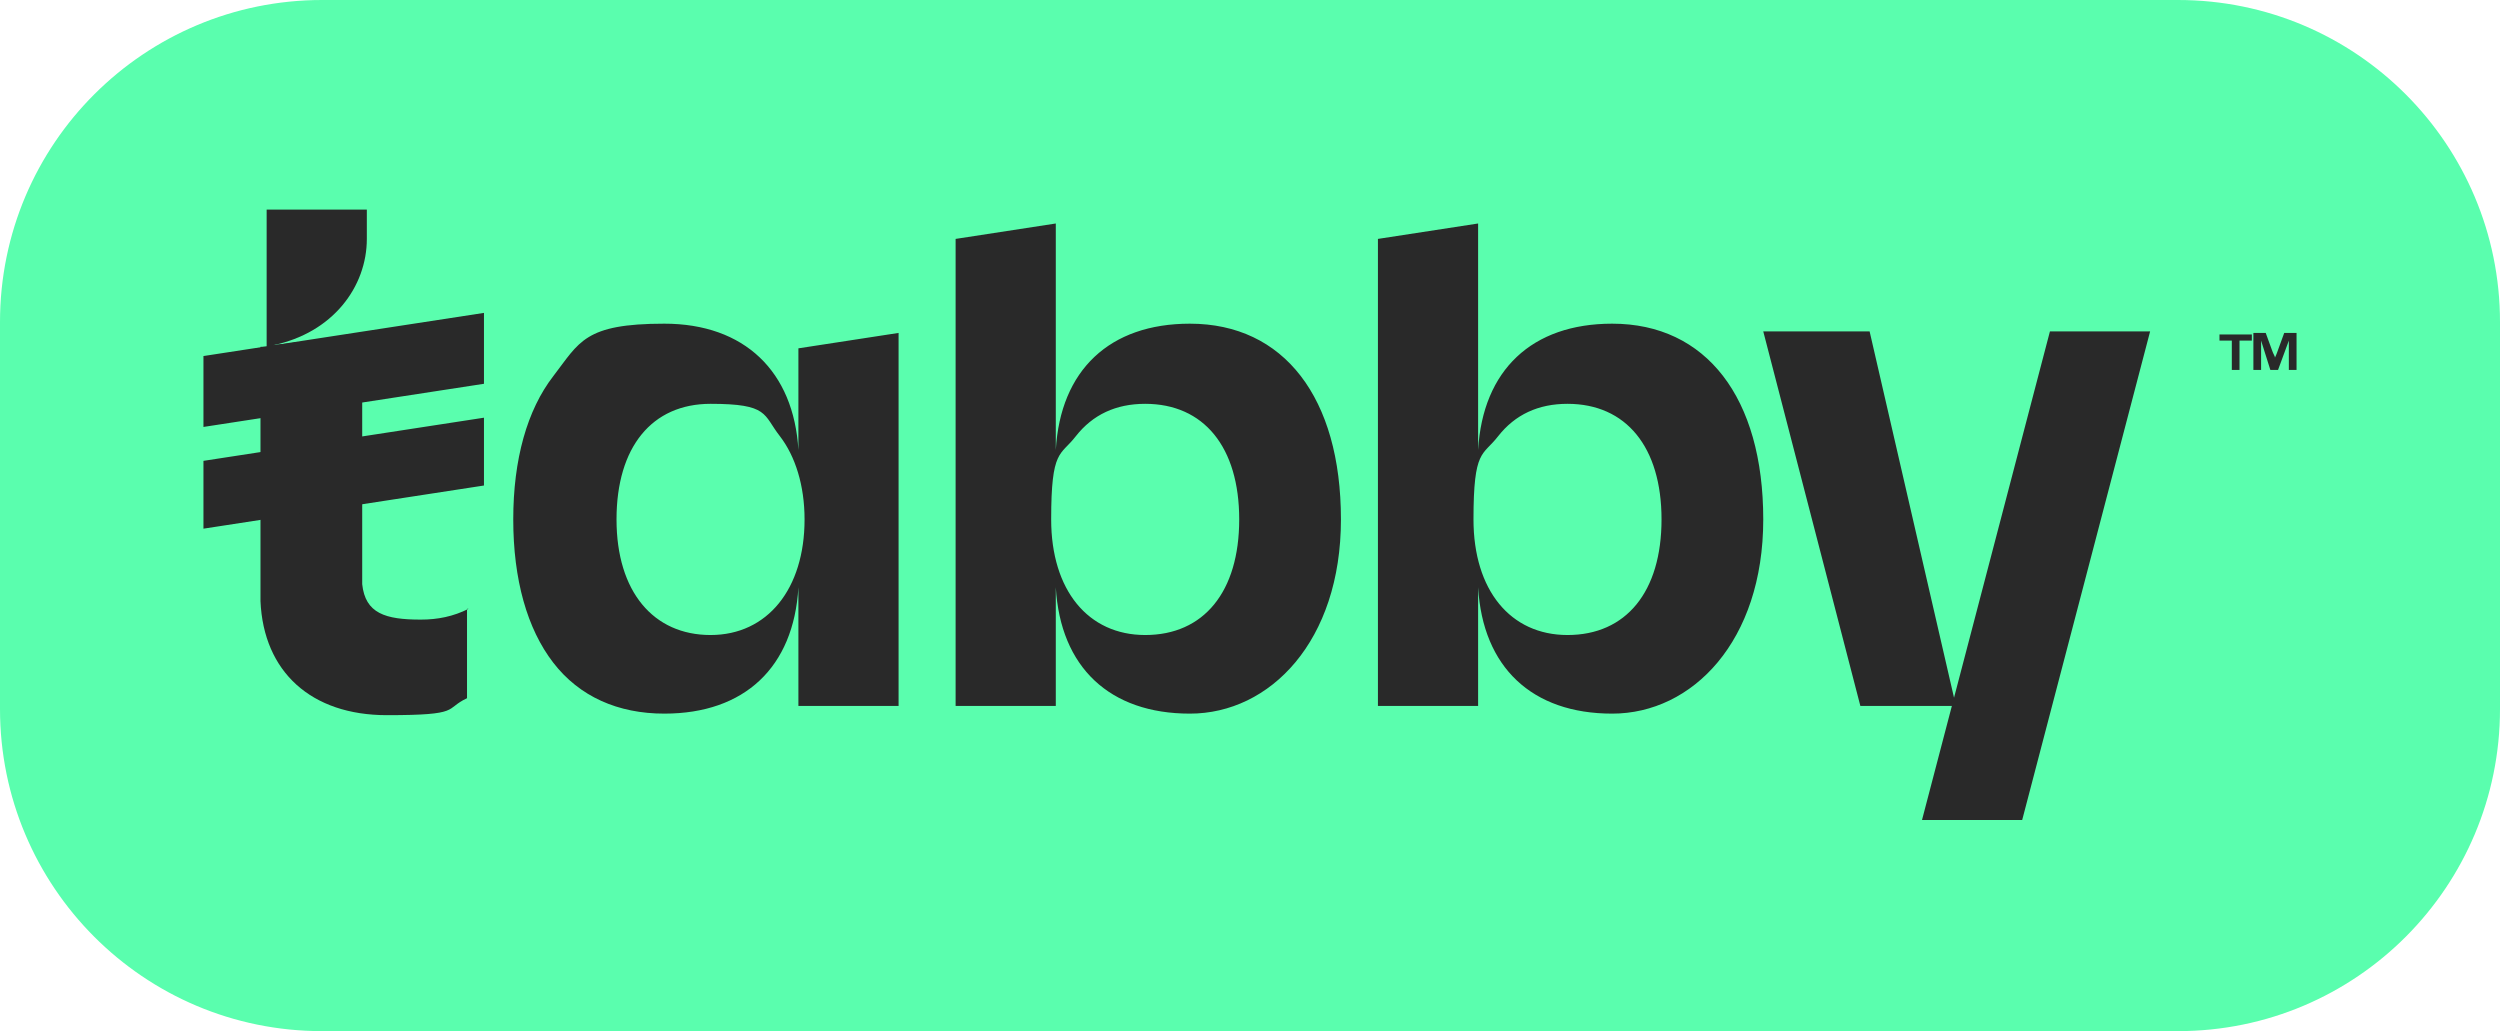
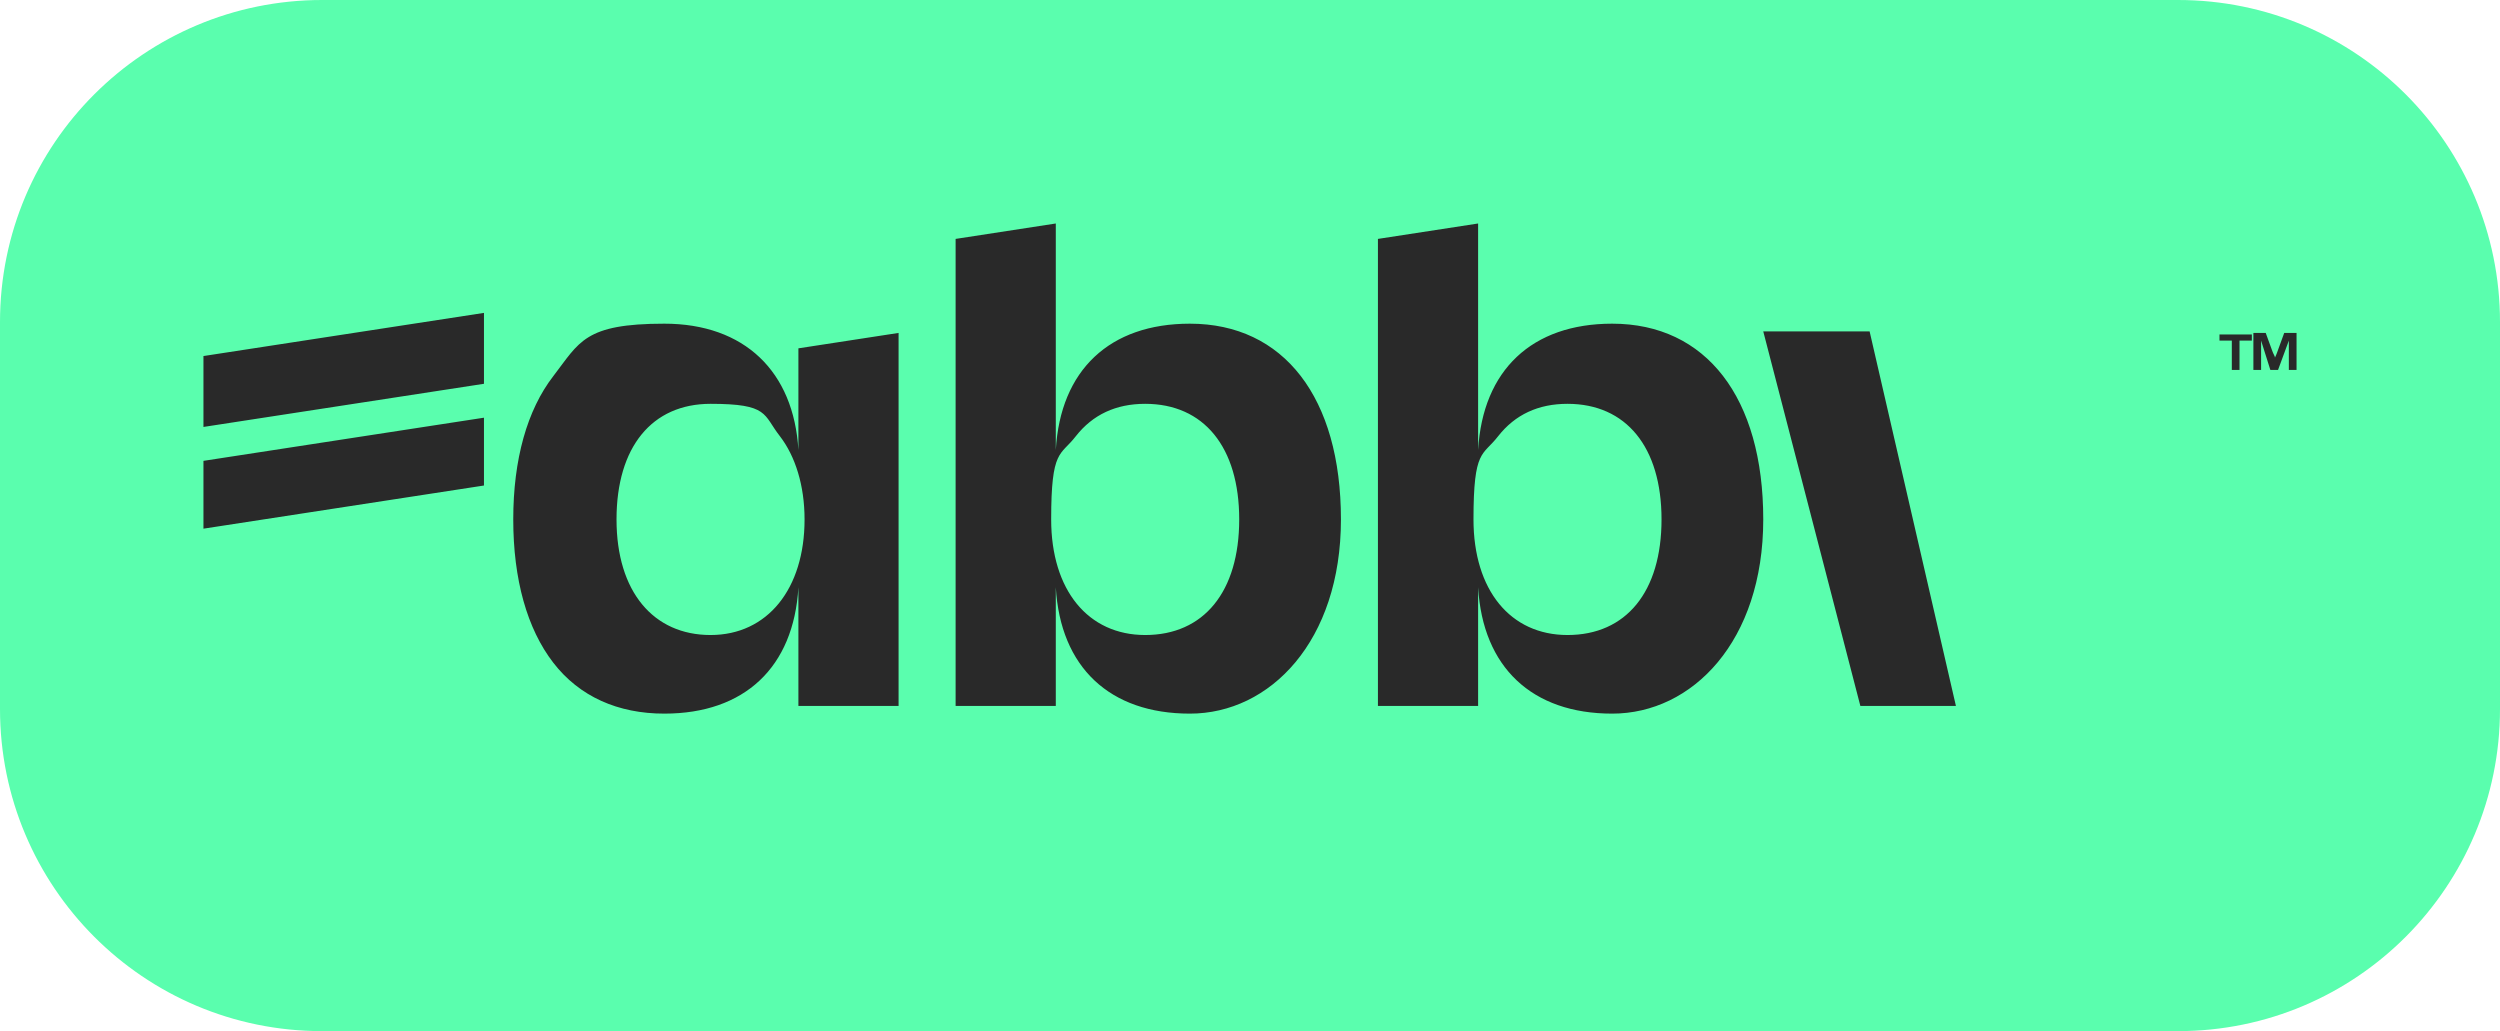
<svg xmlns="http://www.w3.org/2000/svg" id="Layer_1" viewBox="0 0 162.2 66.9">
  <defs>
    <style>      .st0 {        fill: #292929;      }      .st1 {        fill: #5afeae;      }    </style>
  </defs>
  <path class="st1" d="M141.3,66.9H20.9c-11.6,0-20.9-9.4-20.9-20.9v-25.1C0,9.3,9.4,0,20.9,0h120.4c11.6,0,20.9,9.4,20.9,20.9v25.1c0,11.5-9.3,20.9-20.9,20.9Z" />
  <g>
-     <path class="st0" d="M133,21.5l-8.3,31.7h0c0,0,6.5,0,6.5,0l8.3-31.7h-6.5ZM30.4,39.5c-1,.5-2,.7-3.1.7-2.3,0-3.6-.4-3.8-2.3h0v-10.3h0v-5.9l-5.8.7c3.9-.8,6.1-3.8,6.1-6.9v-1.9h-6.5v8.9h-.4v16.5c.2,4.6,3.3,7.4,8.2,7.4s3.7-.4,5.2-1.1h0v-5.8h.1Z" />
    <path class="st0" d="M31.4,20.3l-18.2,2.8v4.6l18.2-2.8v-4.6ZM31.4,27.1l-18.2,2.8v4.4l18.2-2.8v-4.4ZM51.8,29.2c-.3-5.1-3.5-8.2-8.7-8.2s-5.5,1.2-7.2,3.4c-1.7,2.2-2.6,5.4-2.6,9.3s.9,7.1,2.6,9.3c1.7,2.2,4.2,3.3,7.2,3.3,5.2,0,8.4-3,8.7-8.2v7.7h6.5v-24.2l-6.5,1v6.6h0ZM52.2,33.7c0,4.5-2.4,7.5-6.1,7.5s-6.1-2.8-6.1-7.5,2.3-7.5,6.1-7.5,3.4.7,4.5,2.1c1,1.3,1.6,3.2,1.6,5.4h0ZM77.2,21c-5.2,0-8.4,3-8.7,8.2v-14.7l-6.5,1v30.3h6.5v-7.7c.3,5.2,3.5,8.2,8.7,8.2s9.8-4.7,9.8-12.6-3.7-12.7-9.8-12.7ZM74.3,41.2c-3.7,0-6.1-2.9-6.1-7.5s.6-4.1,1.6-5.4c1.1-1.4,2.6-2.1,4.5-2.1,3.8,0,6.1,2.8,6.1,7.5,0,4.7-2.3,7.5-6.1,7.5h0ZM104.6,21c-5.2,0-8.4,3-8.7,8.2v-14.7l-6.5,1v30.3h6.5v-7.7c.3,5.2,3.5,8.2,8.7,8.2s9.8-4.7,9.8-12.6-3.7-12.7-9.8-12.7h0ZM101.7,41.2c-3.7,0-6.1-2.9-6.1-7.5s.6-4.1,1.6-5.4c1.1-1.4,2.6-2.1,4.5-2.1,3.8,0,6.1,2.8,6.1,7.5s-2.3,7.5-6.1,7.5h0ZM114.4,21.5h6.9l5.6,24.3h-6.2s-6.3-24.3-6.3-24.3ZM144.8,24v-1.9h-.8v-.4h2.1v.4h-.8v1.9h-.5ZM146.2,24v-2.4h.8l.4,1.1c.1.3.2.4.2.5,0,0,.1-.2.2-.5l.4-1.1h.8v2.4h-.5v-1.9l-.7,1.9h-.5l-.6-1.9v1.9h-.5Z" />
  </g>
</svg>